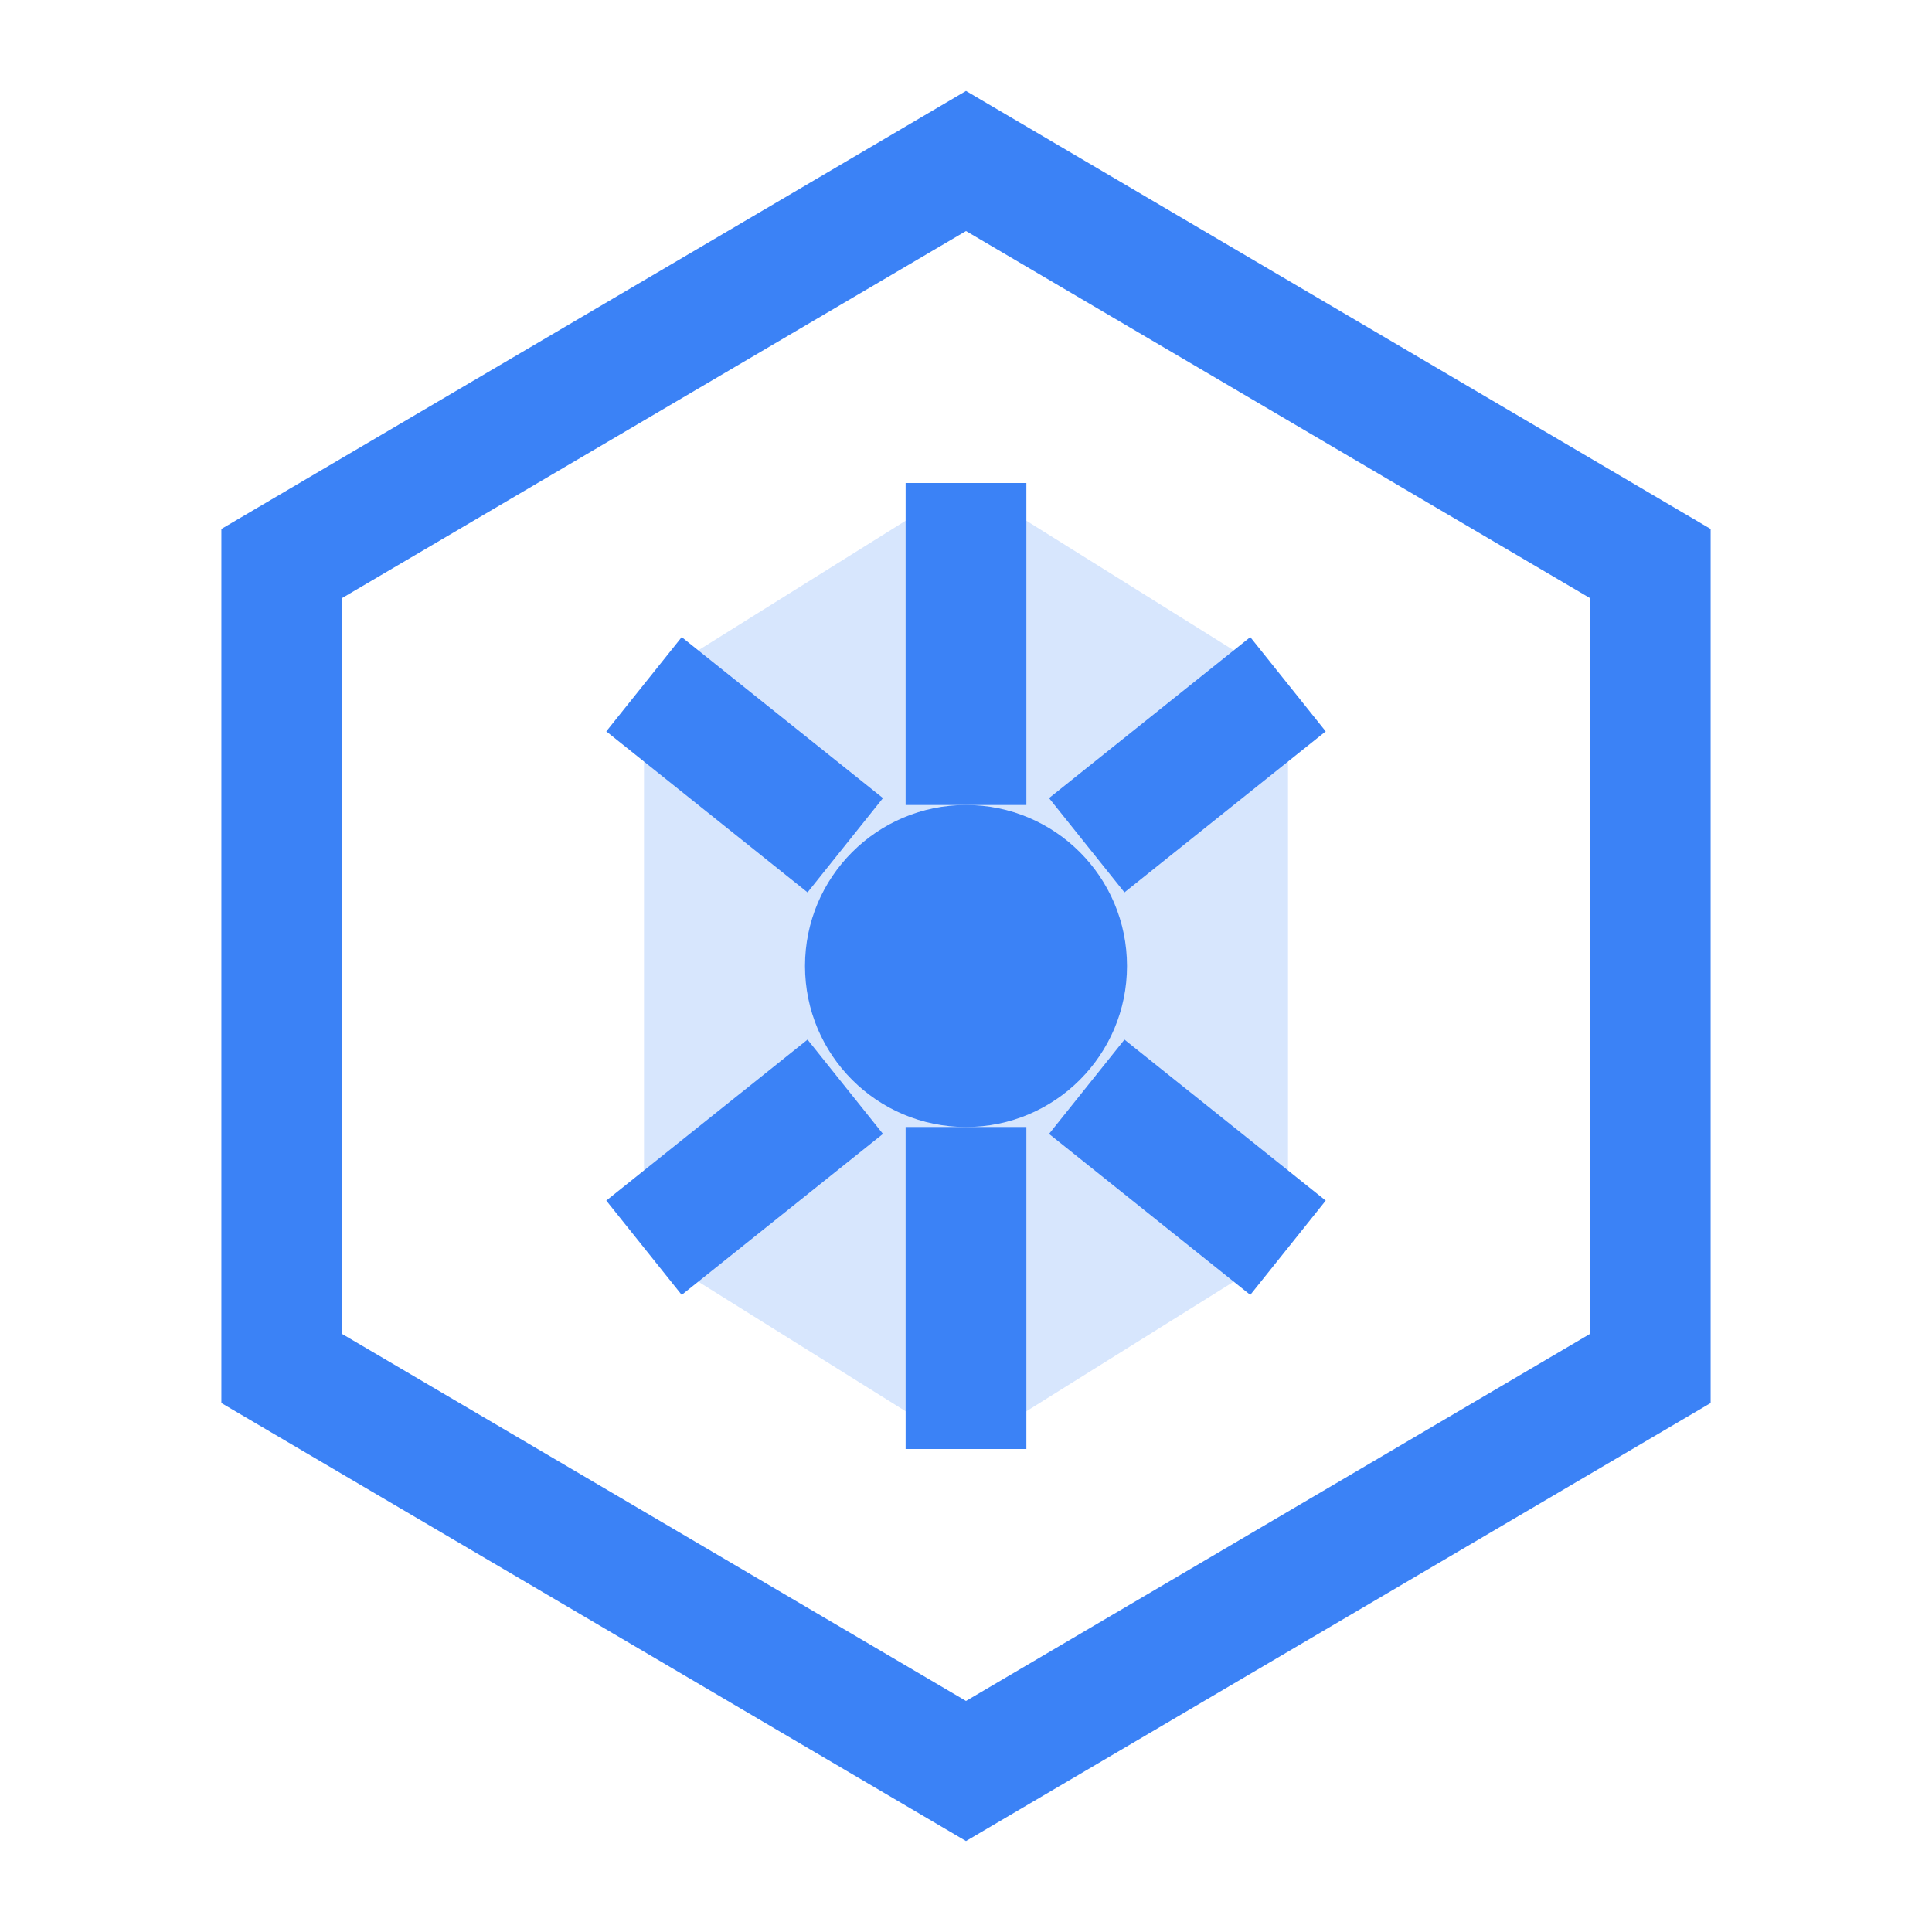
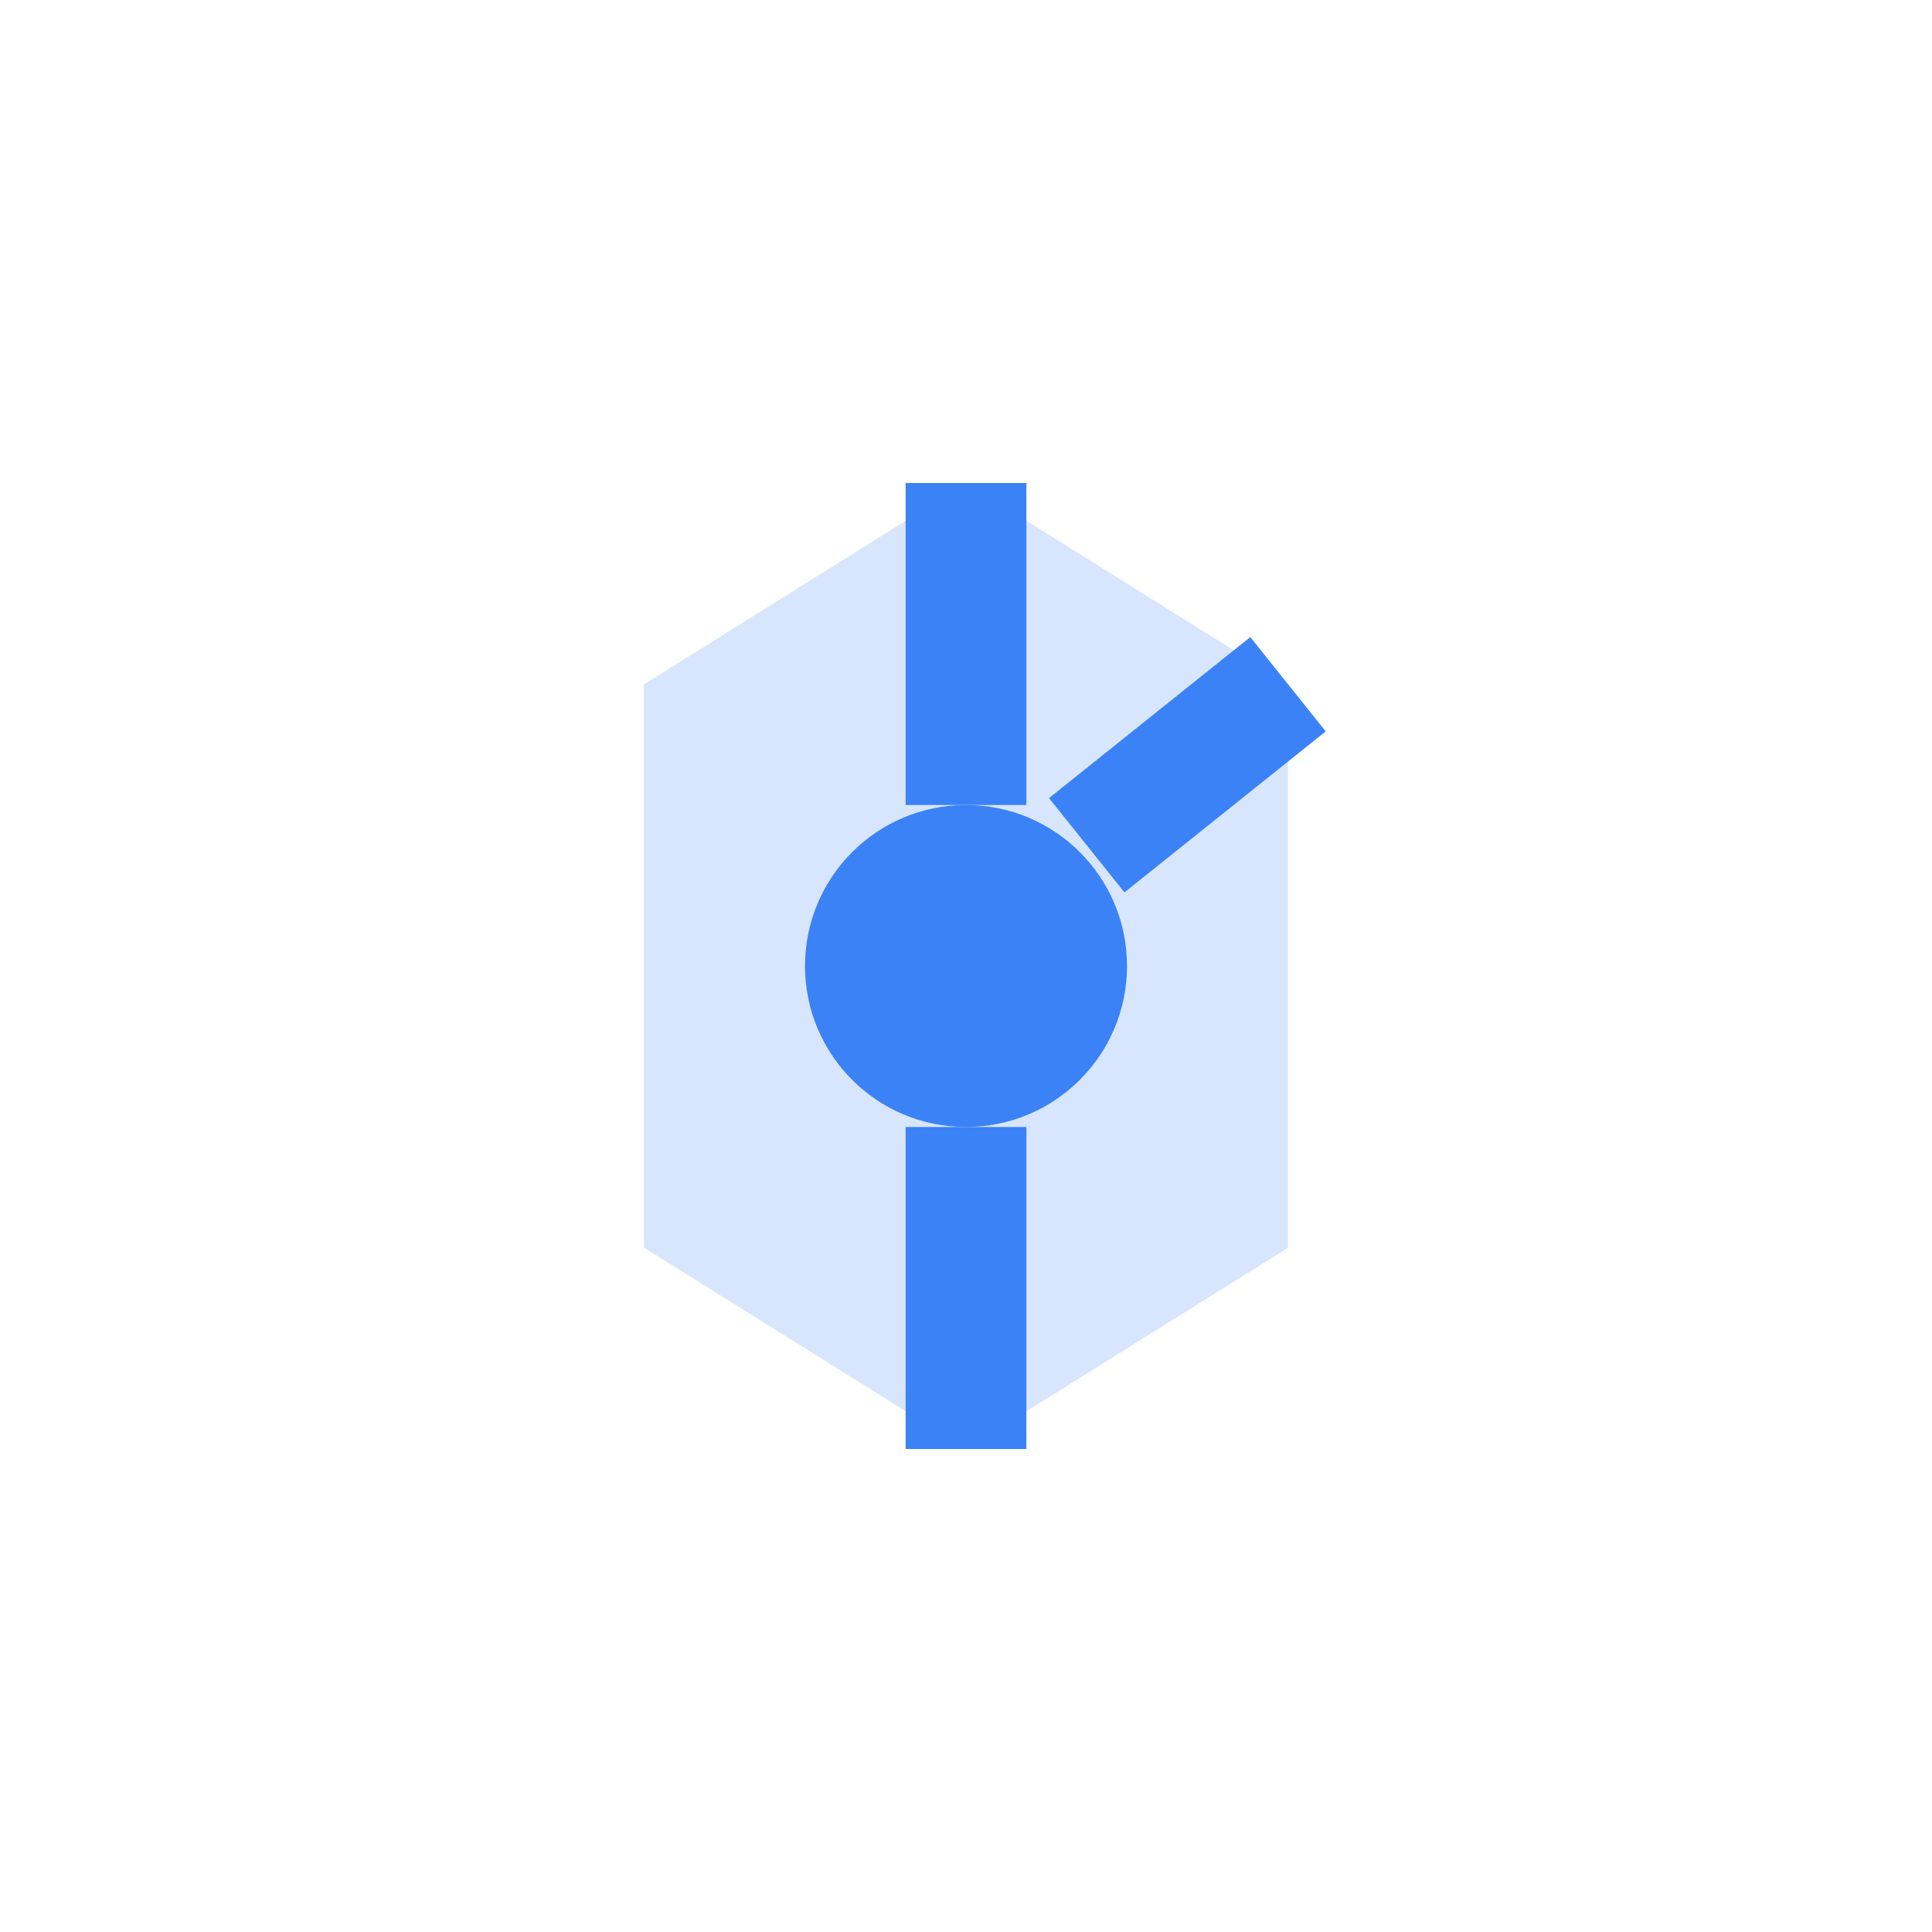
<svg xmlns="http://www.w3.org/2000/svg" viewBox="0 0 24 24" fill="none">
-   <path d="M12 2L20.5 7V17L12 22L3.5 17V7L12 2Z" stroke="#3B82F6" stroke-width="1.5" fill="none" />
  <path d="M12 6L16 8.5V15.5L12 18L8 15.5V8.5L12 6Z" fill="#3B82F6" fill-opacity="0.2" />
  <circle cx="12" cy="12" r="2" fill="#3B82F6" />
  <line x1="12" y1="6" x2="12" y2="10" stroke="#3B82F6" stroke-width="1.5" />
  <line x1="12" y1="14" x2="12" y2="18" stroke="#3B82F6" stroke-width="1.5" />
-   <line x1="8" y1="8.5" x2="10.5" y2="10.5" stroke="#3B82F6" stroke-width="1.5" />
-   <line x1="13.5" y1="13.5" x2="16" y2="15.5" stroke="#3B82F6" stroke-width="1.5" />
  <line x1="16" y1="8.5" x2="13.5" y2="10.5" stroke="#3B82F6" stroke-width="1.5" />
-   <line x1="10.5" y1="13.5" x2="8" y2="15.5" stroke="#3B82F6" stroke-width="1.5" />
</svg>